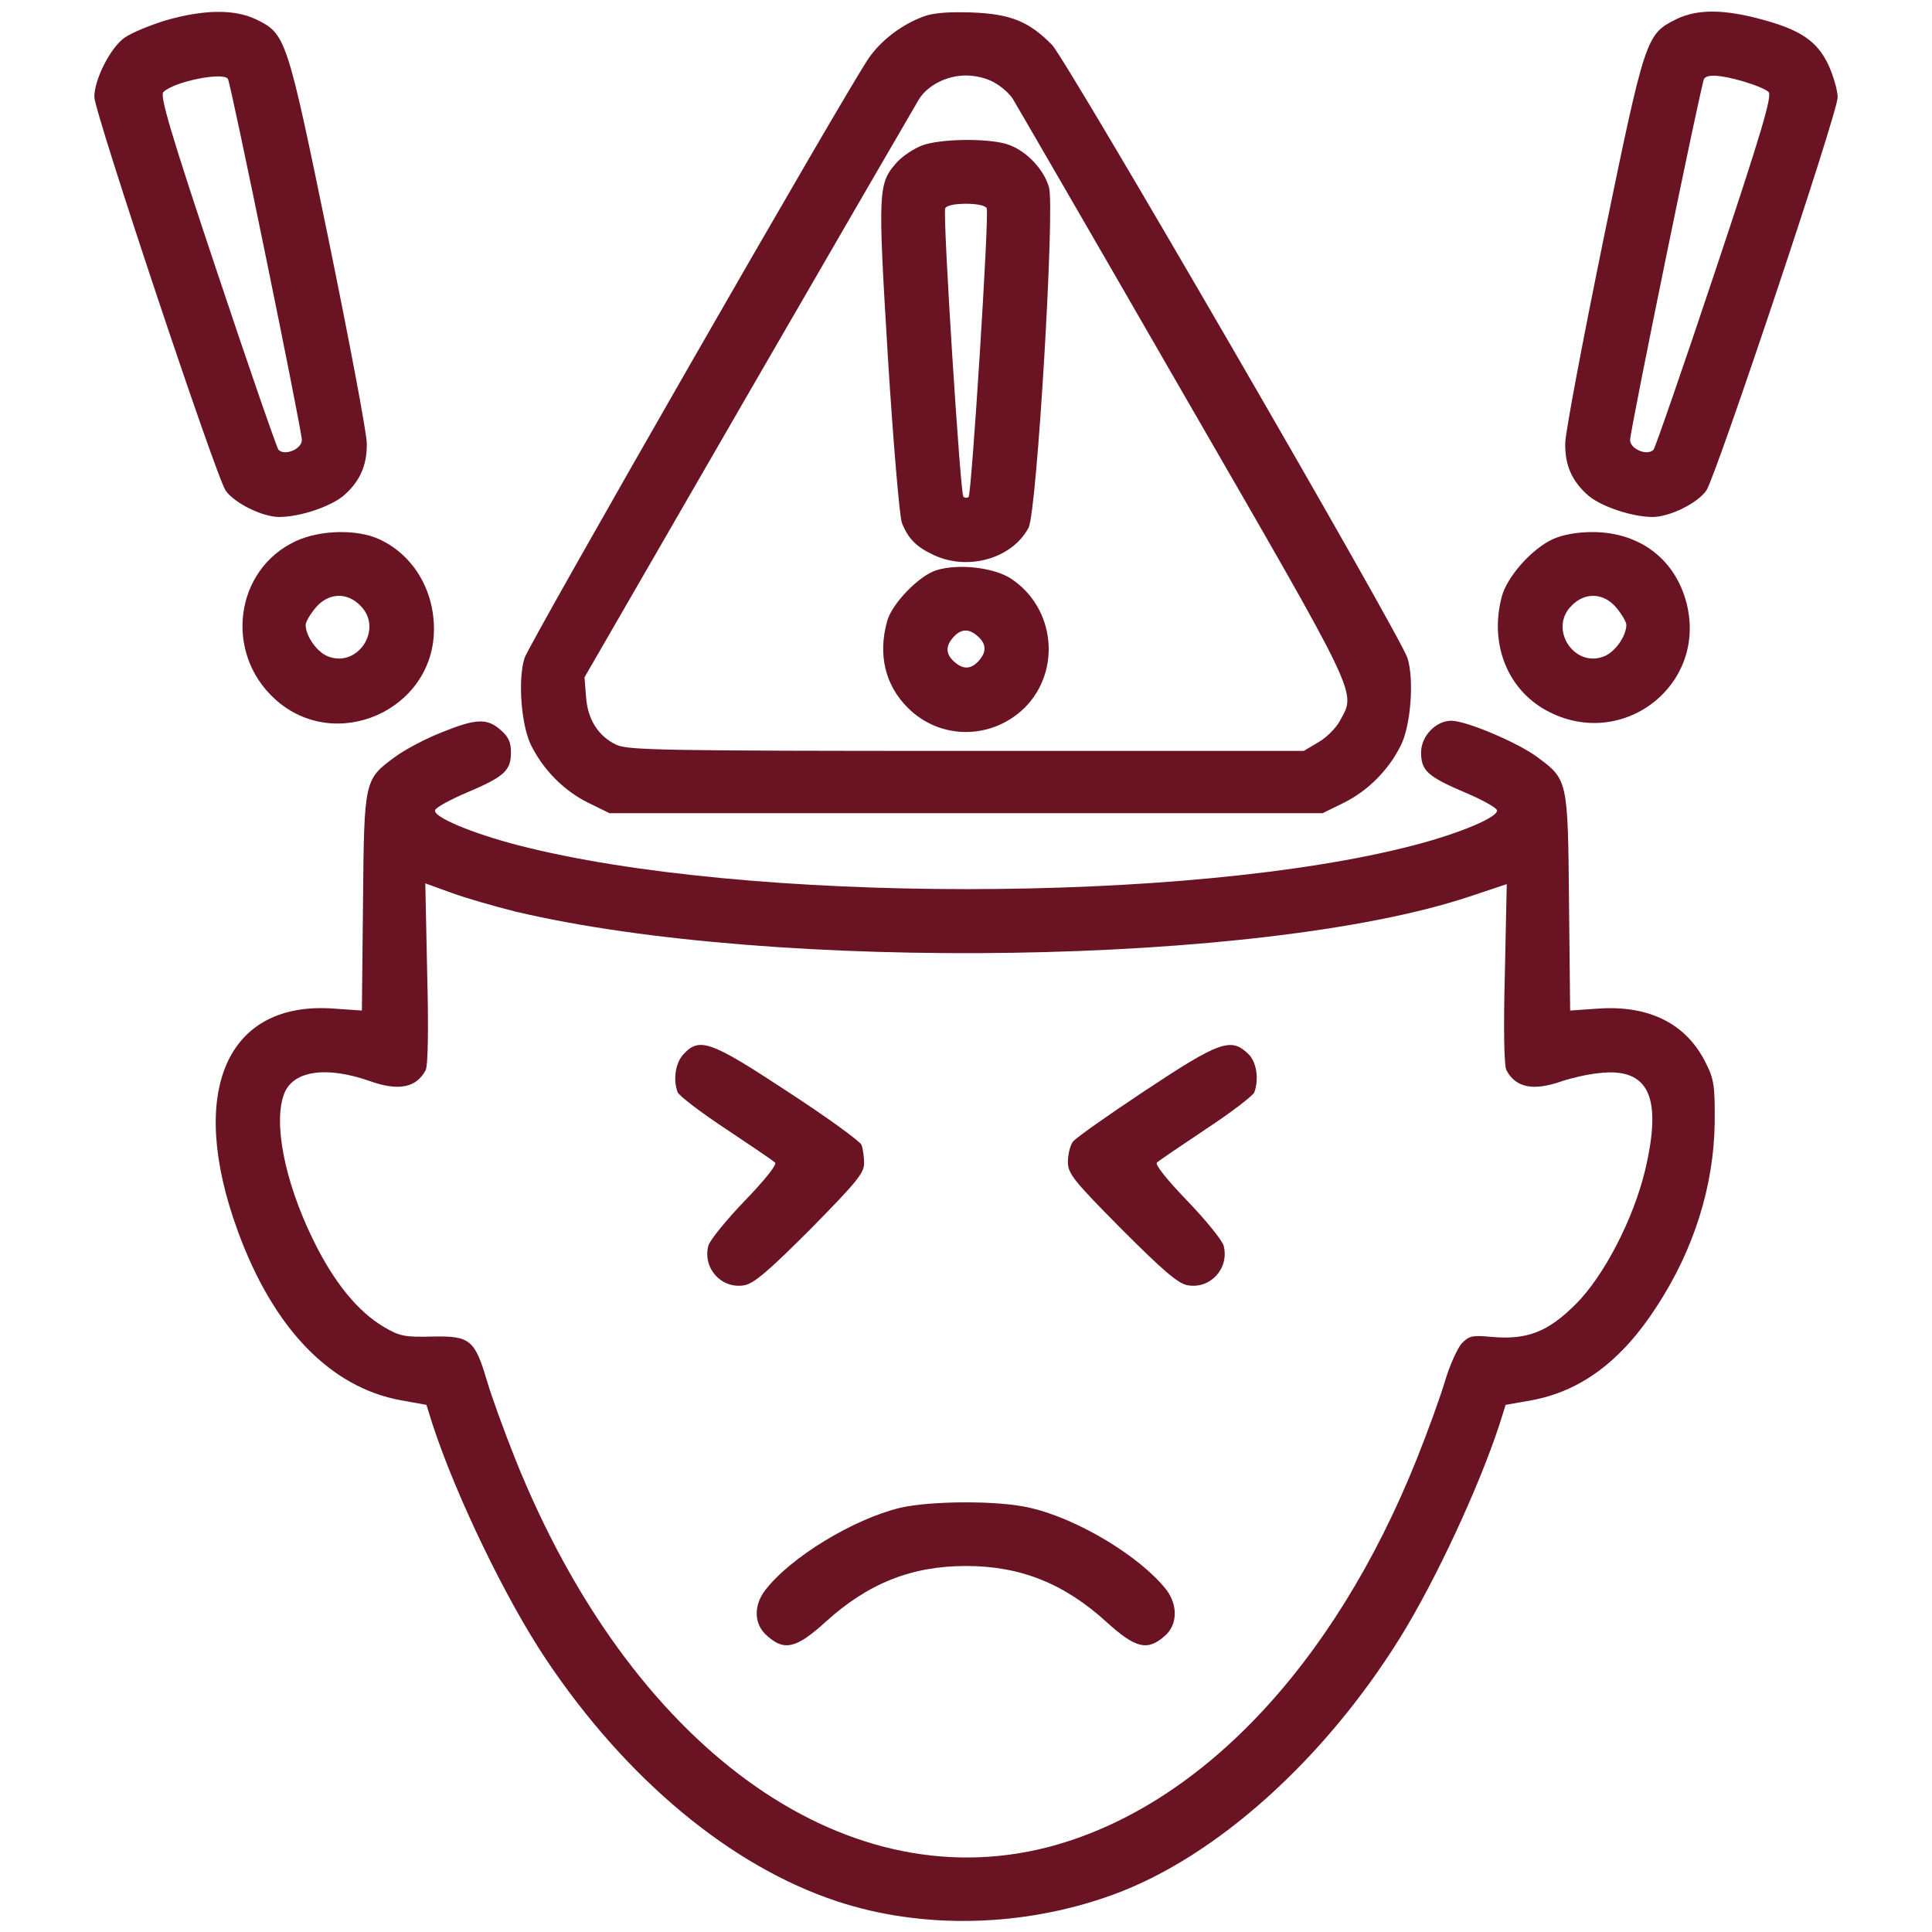
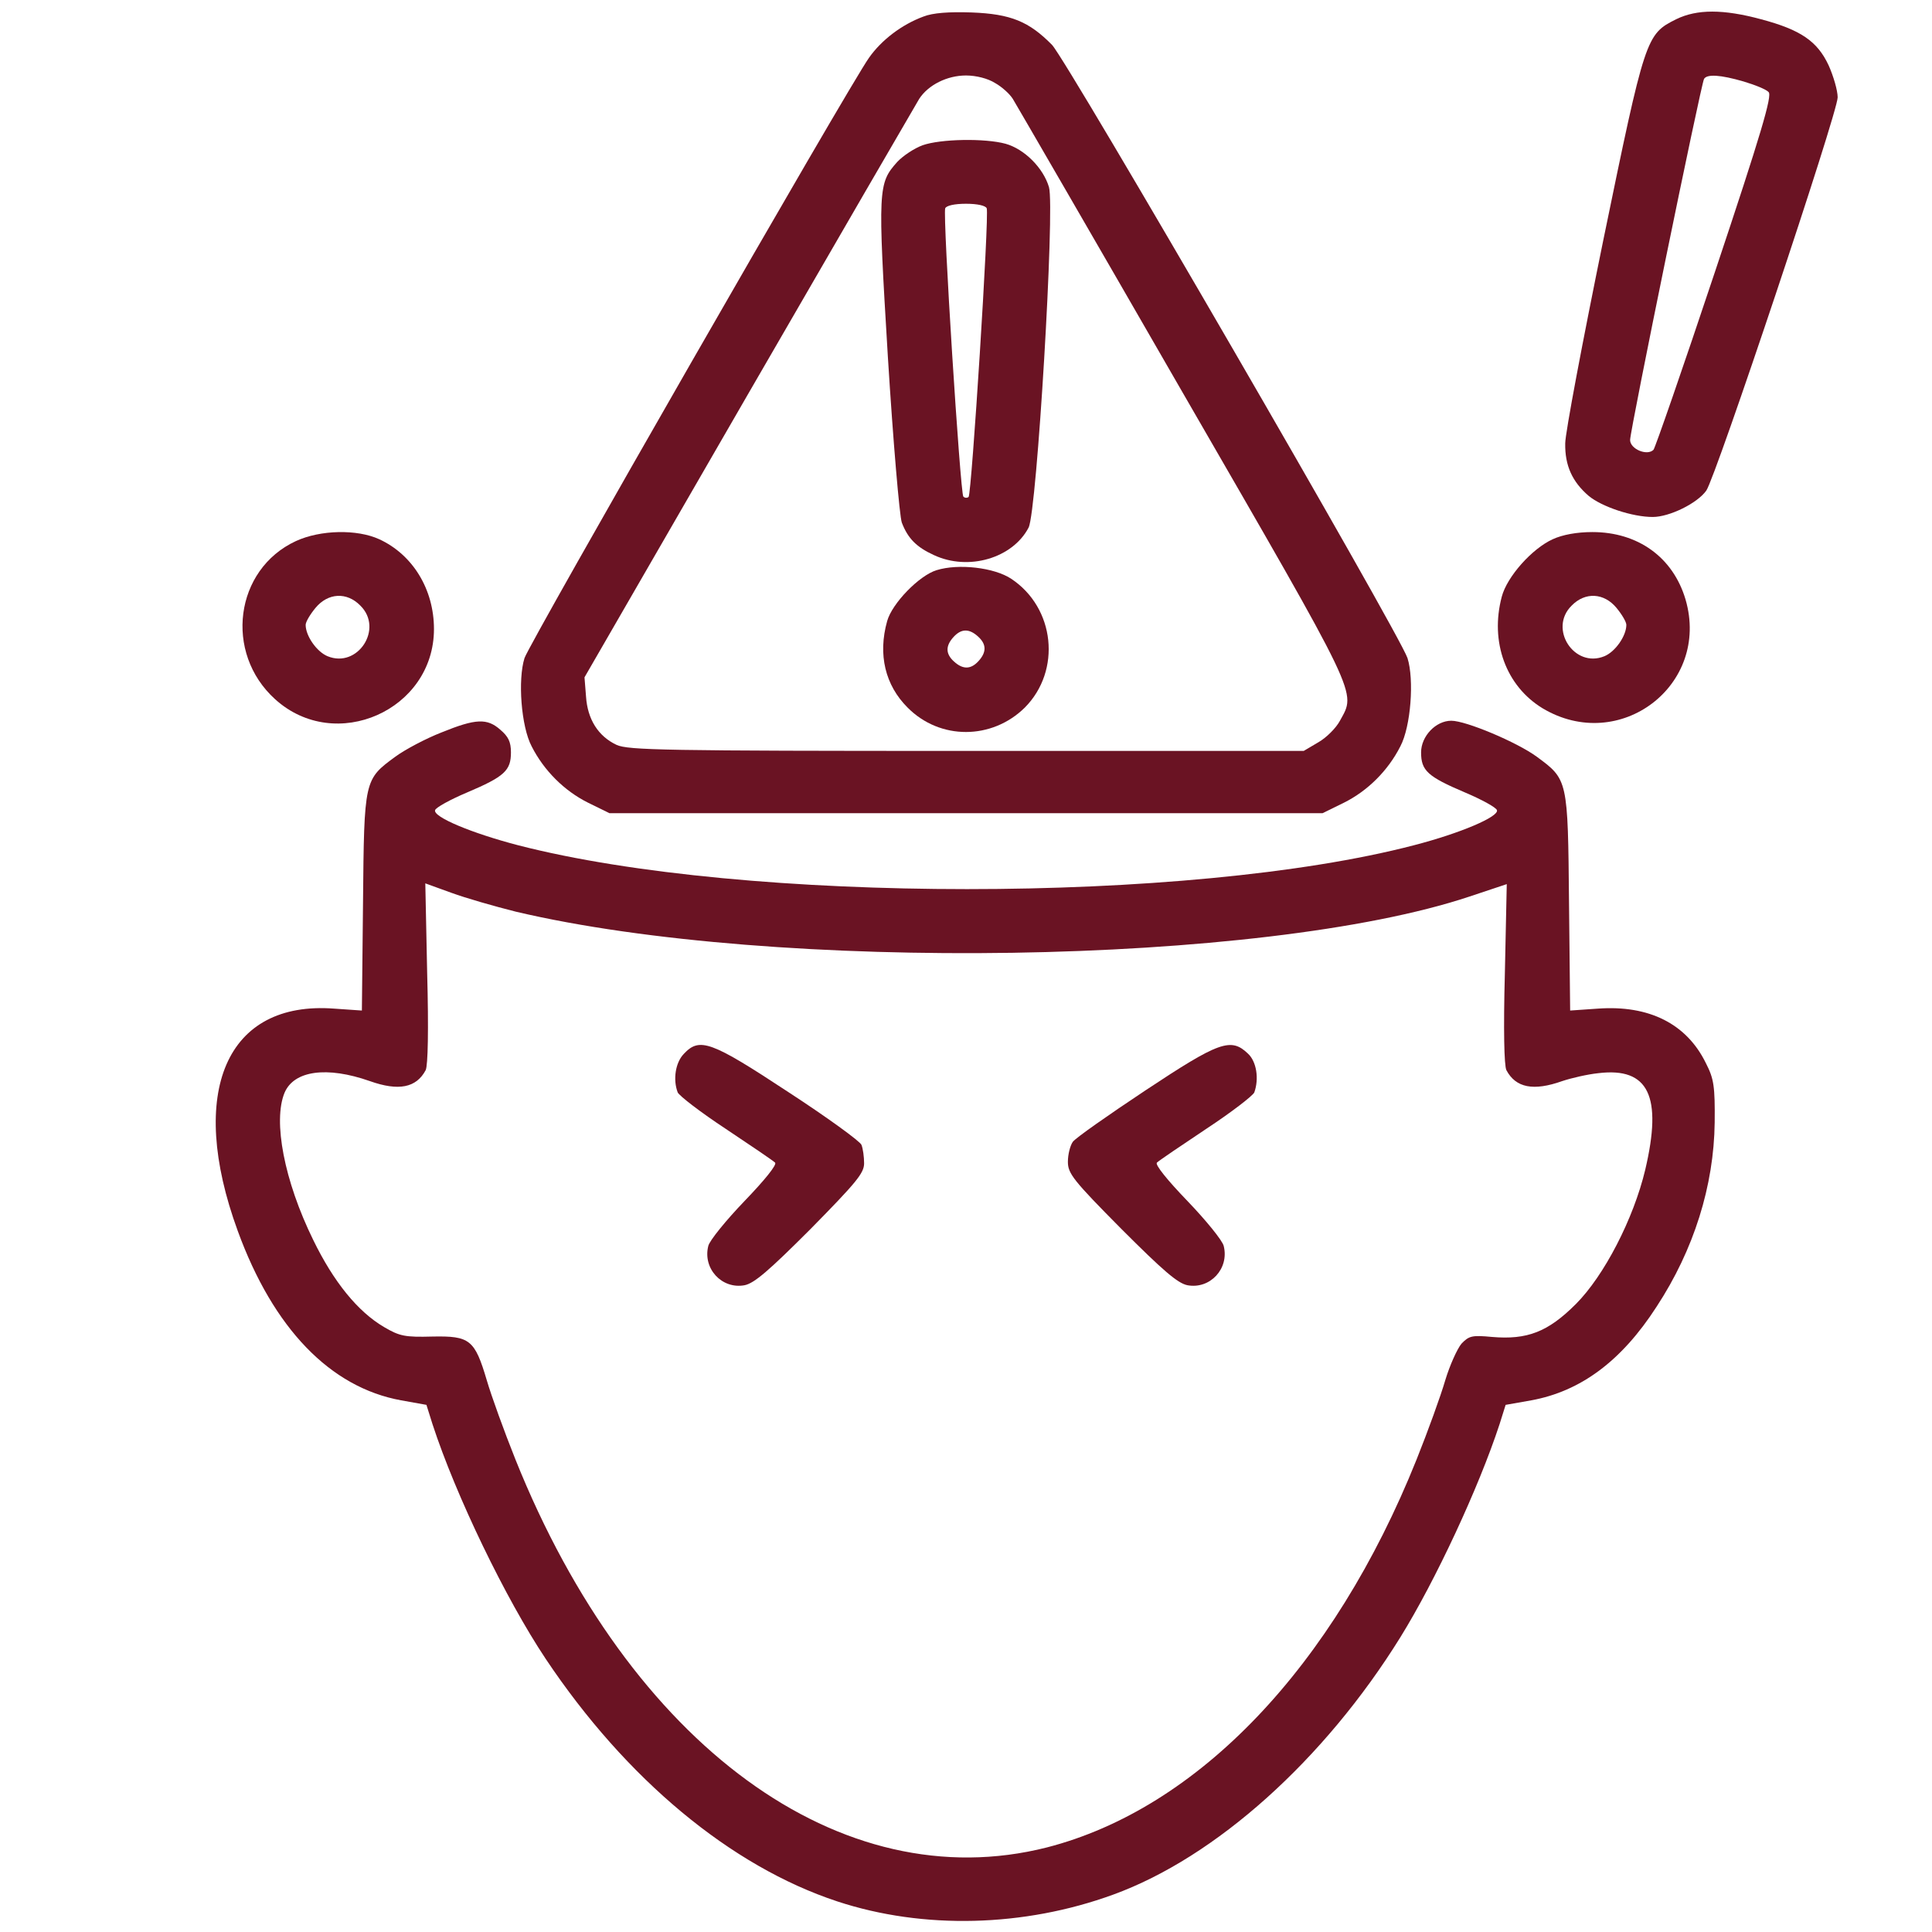
<svg xmlns="http://www.w3.org/2000/svg" width="58" height="58" viewBox="0 0 58 58" fill="none">
-   <path d="M4.973 0.612C4.497 0.759 3.942 0.986 3.738 1.133C3.319 1.427 2.832 2.379 2.832 2.911C2.832 3.364 6.491 14.33 6.774 14.727C7.046 15.112 7.884 15.52 8.383 15.52C8.995 15.52 9.912 15.214 10.309 14.885C10.796 14.466 11.022 13.979 11.011 13.31C11.011 13.005 10.49 10.252 9.867 7.205C8.609 1.087 8.587 1.02 7.68 0.578C7.035 0.272 6.117 0.283 4.973 0.612ZM6.842 2.368C6.933 2.515 9.062 12.914 9.062 13.209C9.062 13.48 8.553 13.696 8.36 13.503C8.315 13.458 7.477 11.045 6.514 8.156C5.12 3.987 4.792 2.866 4.905 2.764C5.222 2.447 6.706 2.152 6.842 2.368Z" fill="#6A1323" />
  <path d="M27.72 0.498C27.074 0.736 26.463 1.201 26.089 1.733C25.488 2.571 15.893 19.303 15.746 19.756C15.542 20.402 15.644 21.807 15.961 22.407C16.335 23.143 16.947 23.744 17.649 24.095L18.295 24.412H29H39.705L40.351 24.095C41.053 23.744 41.665 23.143 42.039 22.407C42.356 21.807 42.458 20.402 42.254 19.756C42.016 19.031 32.047 1.835 31.583 1.348C30.892 0.646 30.348 0.419 29.17 0.374C28.49 0.351 28.003 0.385 27.72 0.498ZM29.872 2.492C30.076 2.605 30.314 2.821 30.405 2.968C30.495 3.115 32.795 7.08 35.502 11.781C40.872 21.082 40.713 20.742 40.226 21.637C40.113 21.852 39.819 22.146 39.581 22.282L39.139 22.543H29.023C19.915 22.543 18.861 22.52 18.51 22.362C17.955 22.101 17.638 21.591 17.593 20.912L17.547 20.334L22.486 11.781C25.205 7.08 27.505 3.115 27.595 2.968C27.867 2.549 28.434 2.266 29 2.266C29.306 2.266 29.657 2.356 29.872 2.492Z" fill="#6A1323" />
  <path d="M27.696 4.361C27.447 4.452 27.107 4.678 26.937 4.86C26.36 5.505 26.348 5.653 26.654 10.705C26.813 13.265 27.005 15.497 27.073 15.689C27.255 16.165 27.515 16.426 28.036 16.664C29.078 17.151 30.404 16.754 30.88 15.837C31.129 15.35 31.672 6.23 31.491 5.619C31.321 5.041 30.755 4.475 30.189 4.316C29.566 4.146 28.24 4.169 27.696 4.361ZM29.622 6.253C29.701 6.457 29.169 14.817 29.078 14.919C29.033 14.953 28.965 14.953 28.92 14.908C28.829 14.817 28.297 6.468 28.376 6.253C28.41 6.174 28.648 6.117 28.999 6.117C29.35 6.117 29.588 6.174 29.622 6.253Z" fill="#6A1323" />
  <path d="M28.117 17.117C27.596 17.275 26.78 18.114 26.633 18.646C26.35 19.654 26.576 20.572 27.245 21.24C28.219 22.226 29.782 22.214 30.768 21.24C31.867 20.13 31.674 18.25 30.36 17.377C29.85 17.037 28.774 16.913 28.117 17.117ZM29.363 19.11C29.613 19.337 29.624 19.575 29.375 19.847C29.148 20.096 28.91 20.107 28.638 19.858C28.389 19.632 28.378 19.394 28.627 19.122C28.854 18.873 29.091 18.861 29.363 19.11Z" fill="#6A1323" />
  <path d="M50.319 0.578C49.413 1.031 49.39 1.099 48.133 7.205C47.51 10.252 46.989 13.005 46.989 13.31C46.977 13.979 47.204 14.466 47.691 14.885C48.087 15.214 49.005 15.52 49.617 15.52C50.115 15.52 50.953 15.112 51.225 14.727C51.509 14.319 55.168 3.387 55.168 2.923C55.168 2.719 55.043 2.288 54.896 1.96C54.556 1.235 54.057 0.895 52.868 0.578C51.735 0.272 50.942 0.272 50.319 0.578ZM52.347 2.447C52.687 2.549 53.027 2.685 53.094 2.764C53.208 2.866 52.879 3.987 51.486 8.156C50.523 11.045 49.685 13.458 49.639 13.503C49.447 13.696 48.937 13.48 48.937 13.209C48.937 12.914 51.067 2.515 51.157 2.368C51.248 2.22 51.645 2.243 52.347 2.447Z" fill="#6A1323" />
  <path d="M8.882 16.244C7.047 17.094 6.718 19.598 8.259 20.991C10.071 22.634 13.028 21.32 13.028 18.884C13.028 17.695 12.393 16.652 11.385 16.188C10.717 15.882 9.618 15.905 8.882 16.244ZM10.819 18.182C11.521 18.873 10.74 20.073 9.833 19.7C9.505 19.564 9.176 19.088 9.176 18.759C9.176 18.669 9.312 18.442 9.471 18.25C9.845 17.797 10.411 17.762 10.819 18.182Z" fill="#6A1323" />
  <path d="M46.614 16.188C45.992 16.471 45.244 17.309 45.085 17.91C44.723 19.269 45.21 20.595 46.309 21.263C48.62 22.645 51.35 20.572 50.602 18C50.228 16.732 49.175 15.973 47.804 15.973C47.34 15.973 46.909 16.052 46.614 16.188ZM48.529 18.25C48.688 18.442 48.824 18.669 48.824 18.759C48.824 19.088 48.495 19.564 48.166 19.7C47.26 20.073 46.479 18.873 47.181 18.182C47.589 17.762 48.155 17.797 48.529 18.25Z" fill="#6A1323" />
  <path d="M13.255 21.988C12.79 22.169 12.167 22.498 11.873 22.713C10.932 23.404 10.932 23.392 10.898 27.097L10.864 30.337L10.037 30.28C6.798 30.031 5.608 32.772 7.137 36.952C8.202 39.875 9.913 41.653 12.043 42.039L12.802 42.175L12.983 42.752C13.685 44.905 15.18 47.997 16.381 49.798C18.794 53.412 21.943 56.029 25.138 57.082C27.721 57.932 30.745 57.853 33.419 56.878C36.5 55.757 39.762 52.823 42.039 49.153C43.093 47.453 44.396 44.655 45.019 42.752L45.2 42.175L45.97 42.039C47.454 41.767 48.678 40.861 49.731 39.229C50.853 37.519 51.453 35.593 51.476 33.701C51.487 32.614 51.453 32.387 51.215 31.923C50.637 30.733 49.505 30.167 47.964 30.28L47.137 30.337L47.103 27.097C47.069 23.392 47.069 23.404 46.129 22.713C45.54 22.282 44.011 21.637 43.569 21.637C43.104 21.637 42.662 22.101 42.662 22.588C42.662 23.132 42.855 23.313 43.977 23.789C44.486 24.004 44.917 24.242 44.939 24.321C45.007 24.514 43.852 25.012 42.447 25.375C35.718 27.131 22.362 27.131 15.554 25.375C14.161 25.012 12.994 24.525 13.062 24.321C13.085 24.242 13.515 24.004 14.025 23.789C15.146 23.313 15.339 23.132 15.339 22.588C15.339 22.271 15.26 22.112 15.022 21.909C14.625 21.557 14.286 21.569 13.255 21.988ZM15.486 27.369C23.269 29.204 37.927 28.977 44.112 26.916L45.234 26.542L45.177 29.227C45.132 30.914 45.155 31.991 45.223 32.127C45.506 32.659 46.038 32.761 46.899 32.455C47.171 32.364 47.658 32.251 47.987 32.217C49.493 32.036 49.912 32.908 49.391 35.117C49.04 36.59 48.157 38.3 47.307 39.15C46.469 39.988 45.846 40.226 44.792 40.136C44.192 40.079 44.101 40.102 43.874 40.339C43.75 40.487 43.523 40.985 43.387 41.438C43.252 41.903 42.866 42.968 42.526 43.817C40.034 50.036 35.968 54.296 31.425 55.462C25.251 57.026 18.919 52.404 15.475 43.817C15.135 42.968 14.75 41.903 14.614 41.438C14.252 40.215 14.104 40.102 12.983 40.124C12.156 40.147 11.997 40.113 11.533 39.841C10.74 39.377 10.015 38.482 9.403 37.224C8.531 35.446 8.191 33.656 8.542 32.806C8.825 32.138 9.811 32.002 11.102 32.455C11.963 32.761 12.496 32.659 12.779 32.127C12.847 31.991 12.87 30.914 12.824 29.215L12.768 26.519L13.549 26.802C13.98 26.961 14.852 27.21 15.486 27.369Z" fill="#6A1323" />
  <path d="M20.527 31.64C20.277 31.9 20.198 32.41 20.345 32.795C20.391 32.897 21.036 33.395 21.795 33.894C22.543 34.392 23.211 34.845 23.268 34.902C23.336 34.959 22.951 35.434 22.35 36.057C21.795 36.635 21.297 37.247 21.263 37.406C21.093 38.085 21.671 38.708 22.35 38.584C22.645 38.527 23.087 38.142 24.333 36.896C25.704 35.502 25.941 35.219 25.941 34.925C25.941 34.732 25.907 34.483 25.862 34.37C25.828 34.268 24.831 33.543 23.665 32.784C21.342 31.254 21.002 31.13 20.527 31.64Z" fill="#6A1323" />
  <path d="M34.381 32.738C33.271 33.475 32.285 34.166 32.206 34.279C32.127 34.392 32.059 34.653 32.059 34.879C32.059 35.23 32.217 35.434 33.667 36.896C34.913 38.142 35.355 38.527 35.65 38.584C36.329 38.708 36.907 38.085 36.737 37.406C36.703 37.247 36.205 36.635 35.65 36.057C35.049 35.434 34.664 34.959 34.732 34.902C34.789 34.845 35.457 34.392 36.205 33.894C36.964 33.395 37.609 32.897 37.655 32.795C37.802 32.387 37.723 31.866 37.462 31.628C36.952 31.141 36.601 31.266 34.381 32.738Z" fill="#6A1323" />
-   <path d="M27.017 45.267C25.612 45.607 23.732 46.751 22.973 47.737C22.61 48.212 22.633 48.779 23.041 49.119C23.55 49.572 23.913 49.481 24.774 48.7C26.054 47.533 27.368 47.012 28.999 47.012C30.631 47.012 31.945 47.533 33.225 48.7C34.086 49.481 34.448 49.572 34.958 49.119C35.354 48.79 35.366 48.19 35.014 47.725C34.244 46.74 32.364 45.596 30.925 45.267C29.996 45.041 27.934 45.052 27.017 45.267Z" fill="#6A1323" />
</svg>